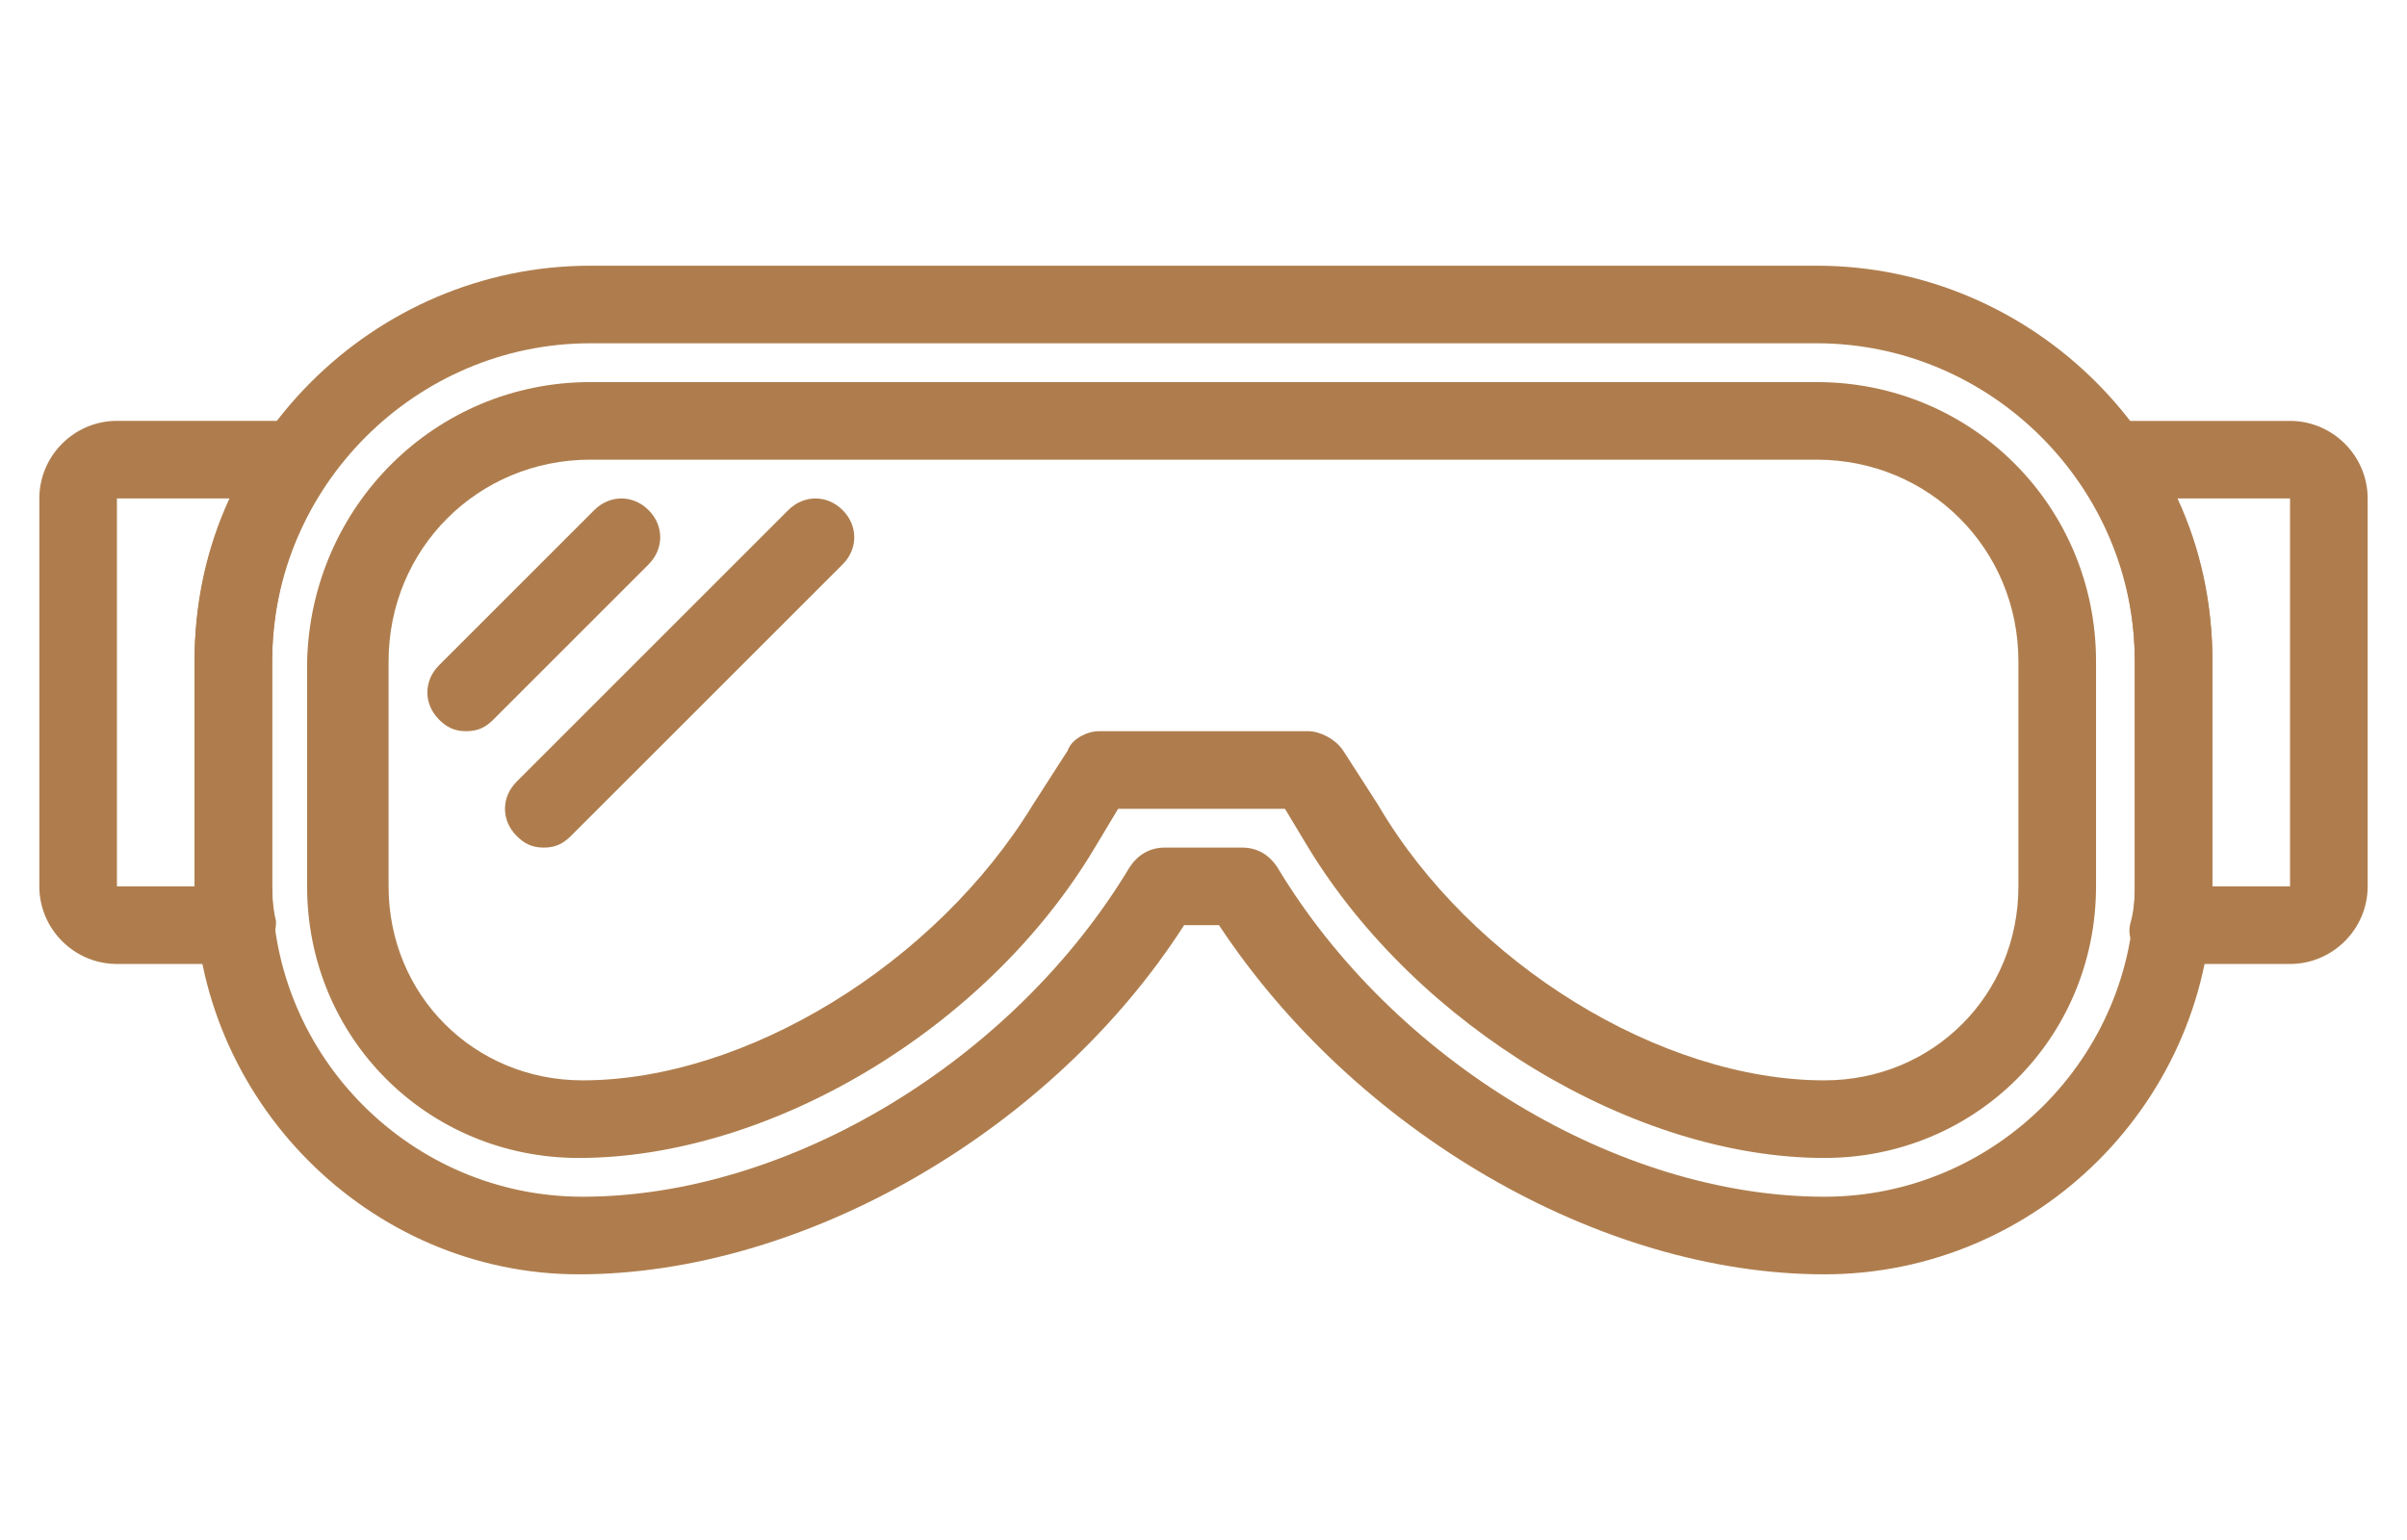
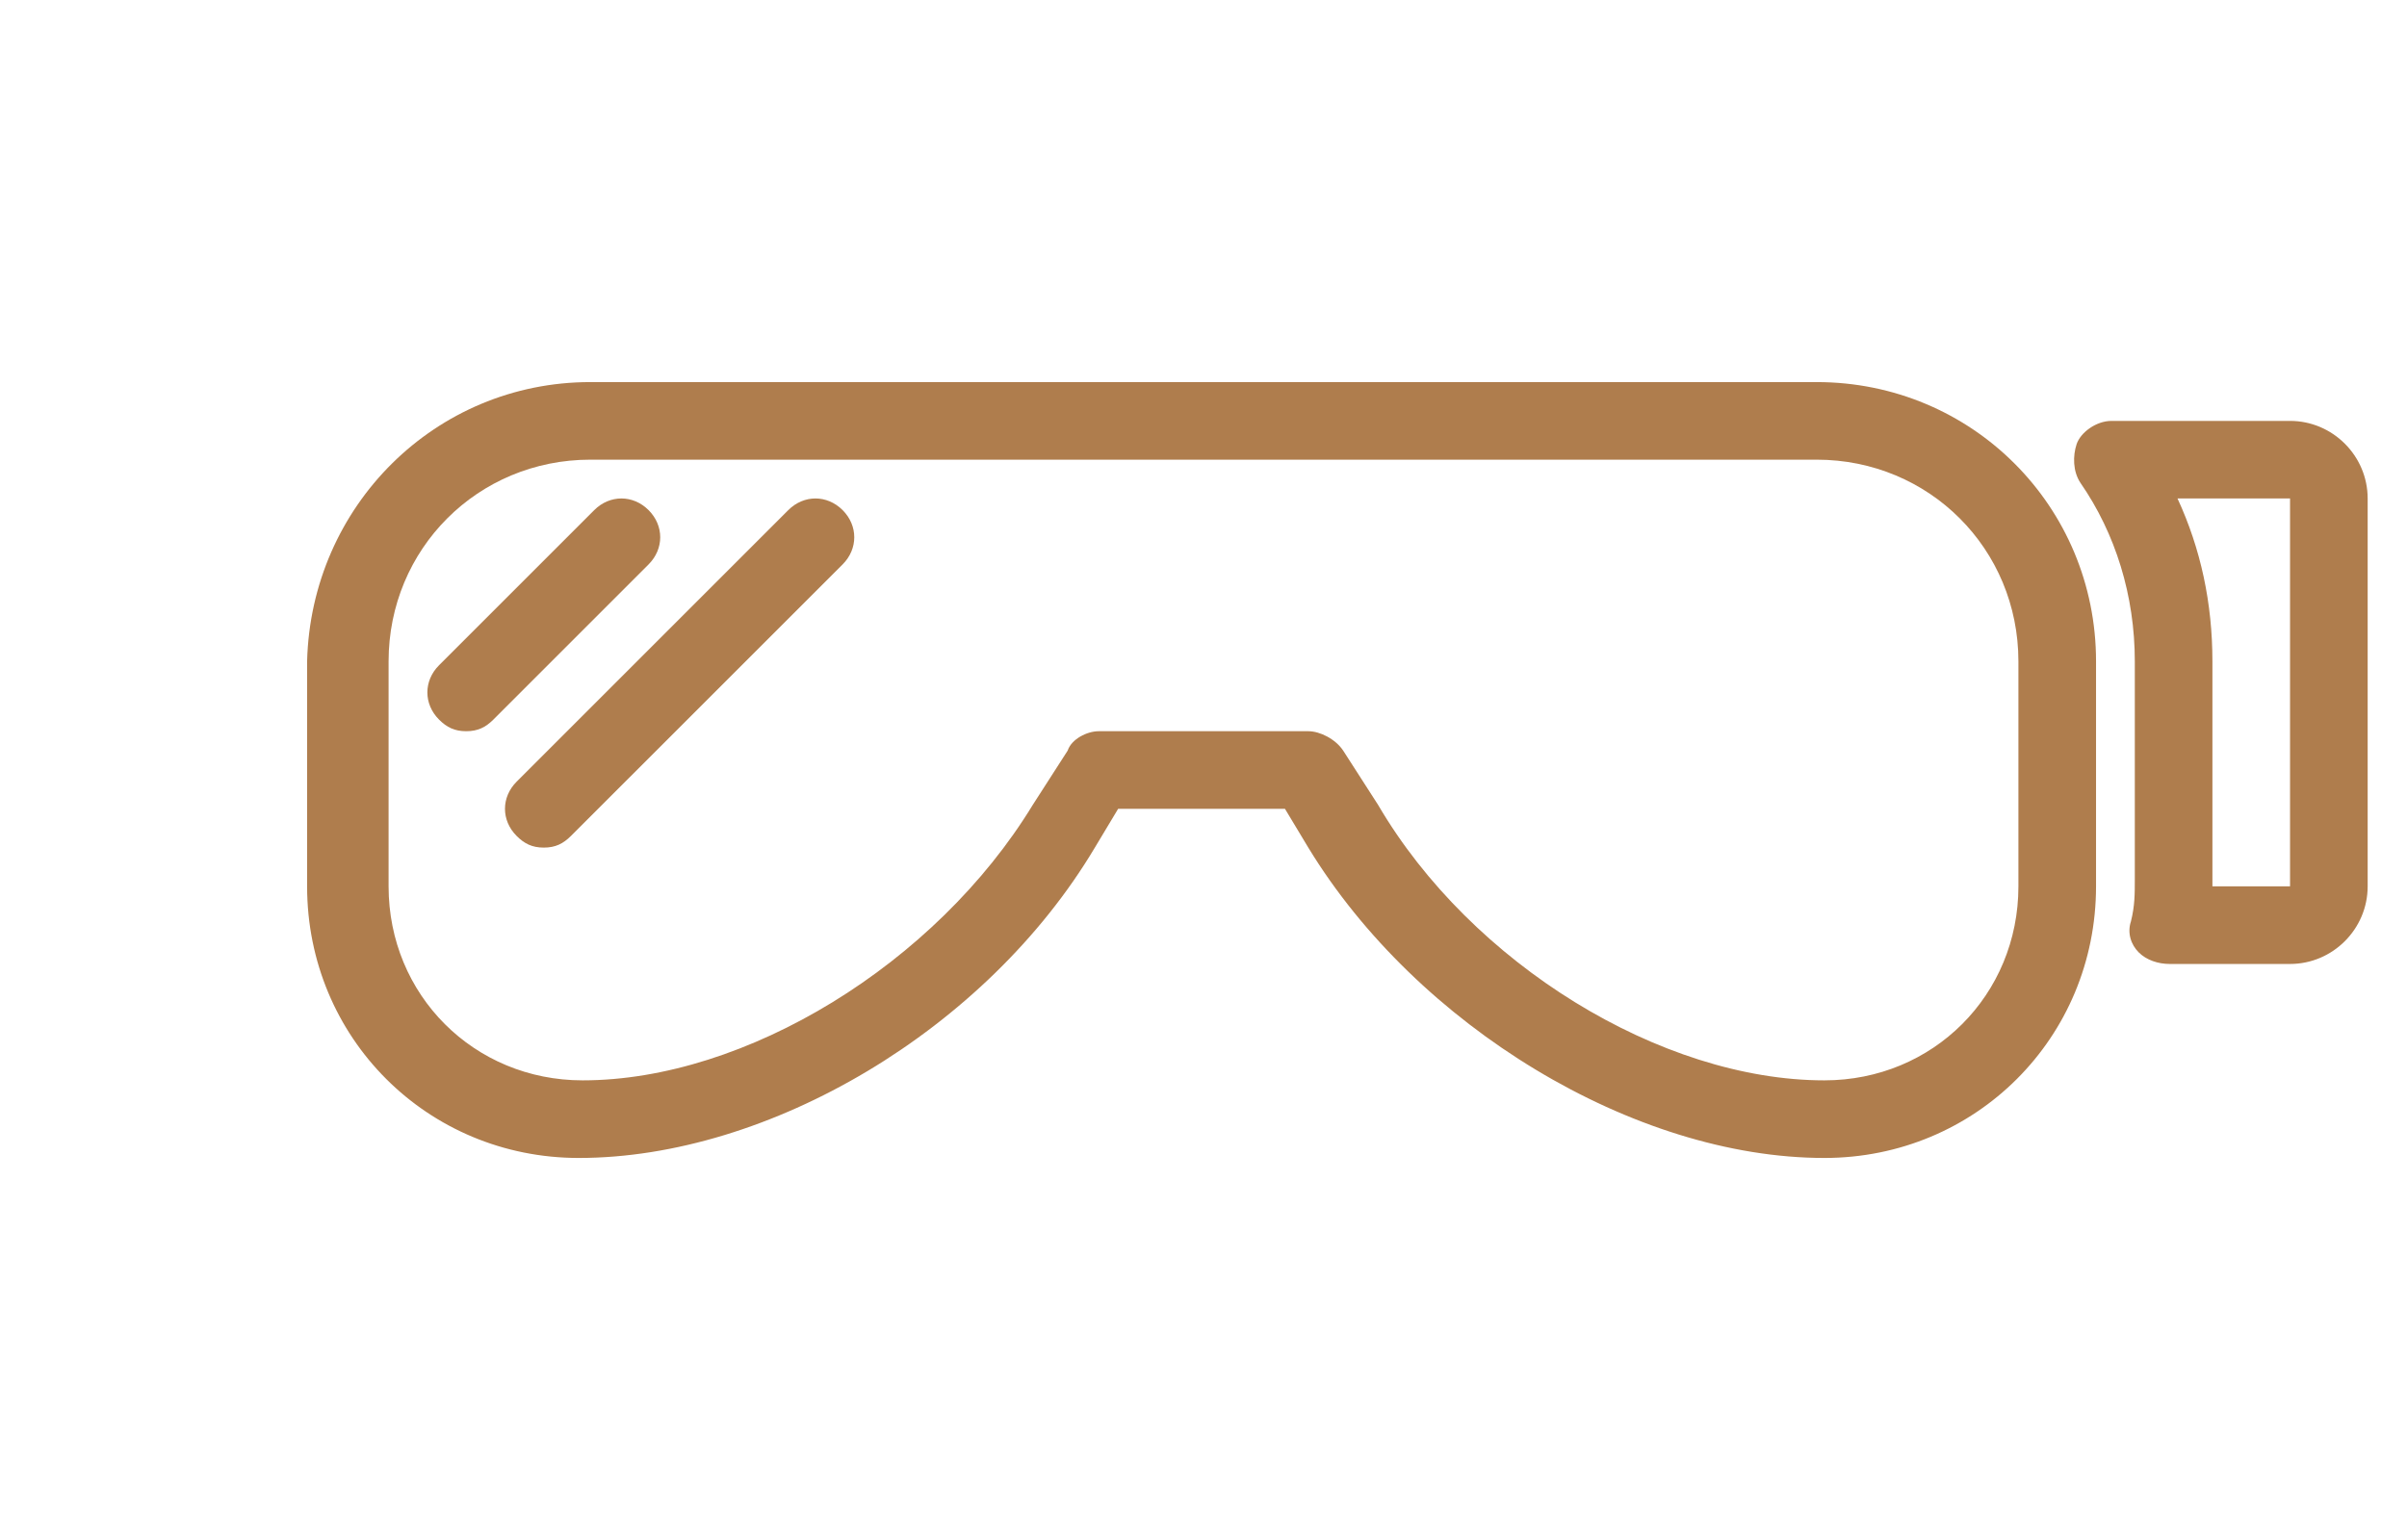
<svg xmlns="http://www.w3.org/2000/svg" version="1.1" id="Layer_1" x="0px" y="0px" width="100px" height="64px" viewBox="0 0 100 64" enable-background="new 0 0 100 64" xml:space="preserve">
  <g>
-     <path fill="#AF7D4D" d="M9.856,40.061H4.858c-1.773,0-3.224-1.451-3.224-3.225V20.715c0-1.773,1.45-3.225,3.224-3.225h7.417   c0.645,0,1.128,0.322,1.45,0.806c0.323,0.484,0.161,1.129-0.161,1.612c-1.451,2.257-2.257,4.837-2.257,7.577v9.028   c0,0.484,0,1.129,0.161,1.773c0,0.484-0.161,0.969-0.322,1.291C10.663,39.9,10.34,40.061,9.856,40.061z M4.858,20.715v16.121h3.225   c0-0.16,0-0.16,0-0.322v-9.028c0-2.418,0.483-4.675,1.451-6.771H4.858z" />
    <path fill="#AF7D4D" d="M95.141,40.061h-4.998c-0.482,0-0.967-0.16-1.289-0.482s-0.484-0.807-0.322-1.291   c0.16-0.645,0.16-1.127,0.16-1.773v-9.028c0-2.74-0.805-5.32-2.256-7.416c-0.322-0.483-0.322-1.128-0.162-1.612   c0.162-0.483,0.807-0.967,1.451-0.967h7.416c1.773,0,3.225,1.451,3.225,3.225v16.121C98.365,38.609,96.914,40.061,95.141,40.061z    M91.916,36.836h3.225V20.715h-4.676c0.969,2.096,1.451,4.353,1.451,6.771v9.028C91.916,36.676,91.916,36.676,91.916,36.836z" />
    <path fill="#AF7D4D" d="M19.368,30.388c-0.483,0-0.806-0.161-1.128-0.483c-0.646-0.646-0.646-1.612,0-2.258l6.448-6.448   c0.646-0.645,1.612-0.645,2.257,0c0.646,0.645,0.646,1.612,0,2.257l-6.448,6.449C20.174,30.227,19.852,30.388,19.368,30.388z" />
    <path fill="#AF7D4D" d="M22.592,35.225c-0.483,0-0.806-0.162-1.128-0.484c-0.646-0.645-0.646-1.611,0-2.256L32.75,21.199   c0.645-0.645,1.612-0.645,2.257,0s0.645,1.612,0,2.257L23.721,34.74C23.399,35.062,23.076,35.225,22.592,35.225z" />
-     <path fill="#AF7D4D" d="M75.795,52.959c-9.352,0-19.508-5.965-25.151-14.51h-1.45c-5.481,8.545-15.8,14.51-25.15,14.51   c-8.706,0-15.961-7.256-15.961-16.123v-9.35c0-9.028,7.416-16.444,16.444-16.444h50.946c9.027,0,16.443,7.416,16.443,16.444v9.35   C91.916,45.703,84.662,52.959,75.795,52.959z M48.387,35.225h3.224c0.645,0,1.129,0.322,1.451,0.807   C57.9,44.092,67.25,49.734,75.795,49.734c7.094,0,12.896-5.805,12.896-12.898v-9.35c0-7.255-5.965-13.22-13.219-13.22H24.527   c-7.255,0-13.22,5.965-13.22,13.22v9.35c0,7.094,5.804,12.898,12.897,12.898c8.545,0,17.896-5.643,22.732-13.703   C47.259,35.547,47.743,35.225,48.387,35.225z" />
    <path fill="#AF7D4D" d="M75.795,48.123c-7.9,0-16.928-5.482-21.441-12.898l-0.969-1.611h-6.932l-0.967,1.611   c-4.515,7.578-13.543,12.898-21.442,12.898c-6.288,0-11.285-4.998-11.285-11.287v-9.35c0.161-6.448,5.32-11.607,11.769-11.607   h50.946c6.449,0,11.607,5.159,11.607,11.607v9.35C87.08,43.125,82.082,48.123,75.795,48.123z M45.647,30.388h8.707   c0.482,0,1.127,0.322,1.449,0.806l1.451,2.257c3.869,6.609,11.77,11.447,18.541,11.447c4.514,0,8.061-3.547,8.061-8.062v-9.35   c0-4.675-3.707-8.383-8.383-8.383H24.527c-4.675,0-8.383,3.708-8.383,8.383v9.35c0,4.516,3.547,8.062,8.061,8.062   c6.771,0,14.671-4.838,18.701-11.447l1.451-2.257C44.518,30.71,45.164,30.388,45.647,30.388z" />
  </g>
  <g>
</g>
  <g>
</g>
  <g>
</g>
  <g>
</g>
  <g>
</g>
  <g>
</g>
</svg>